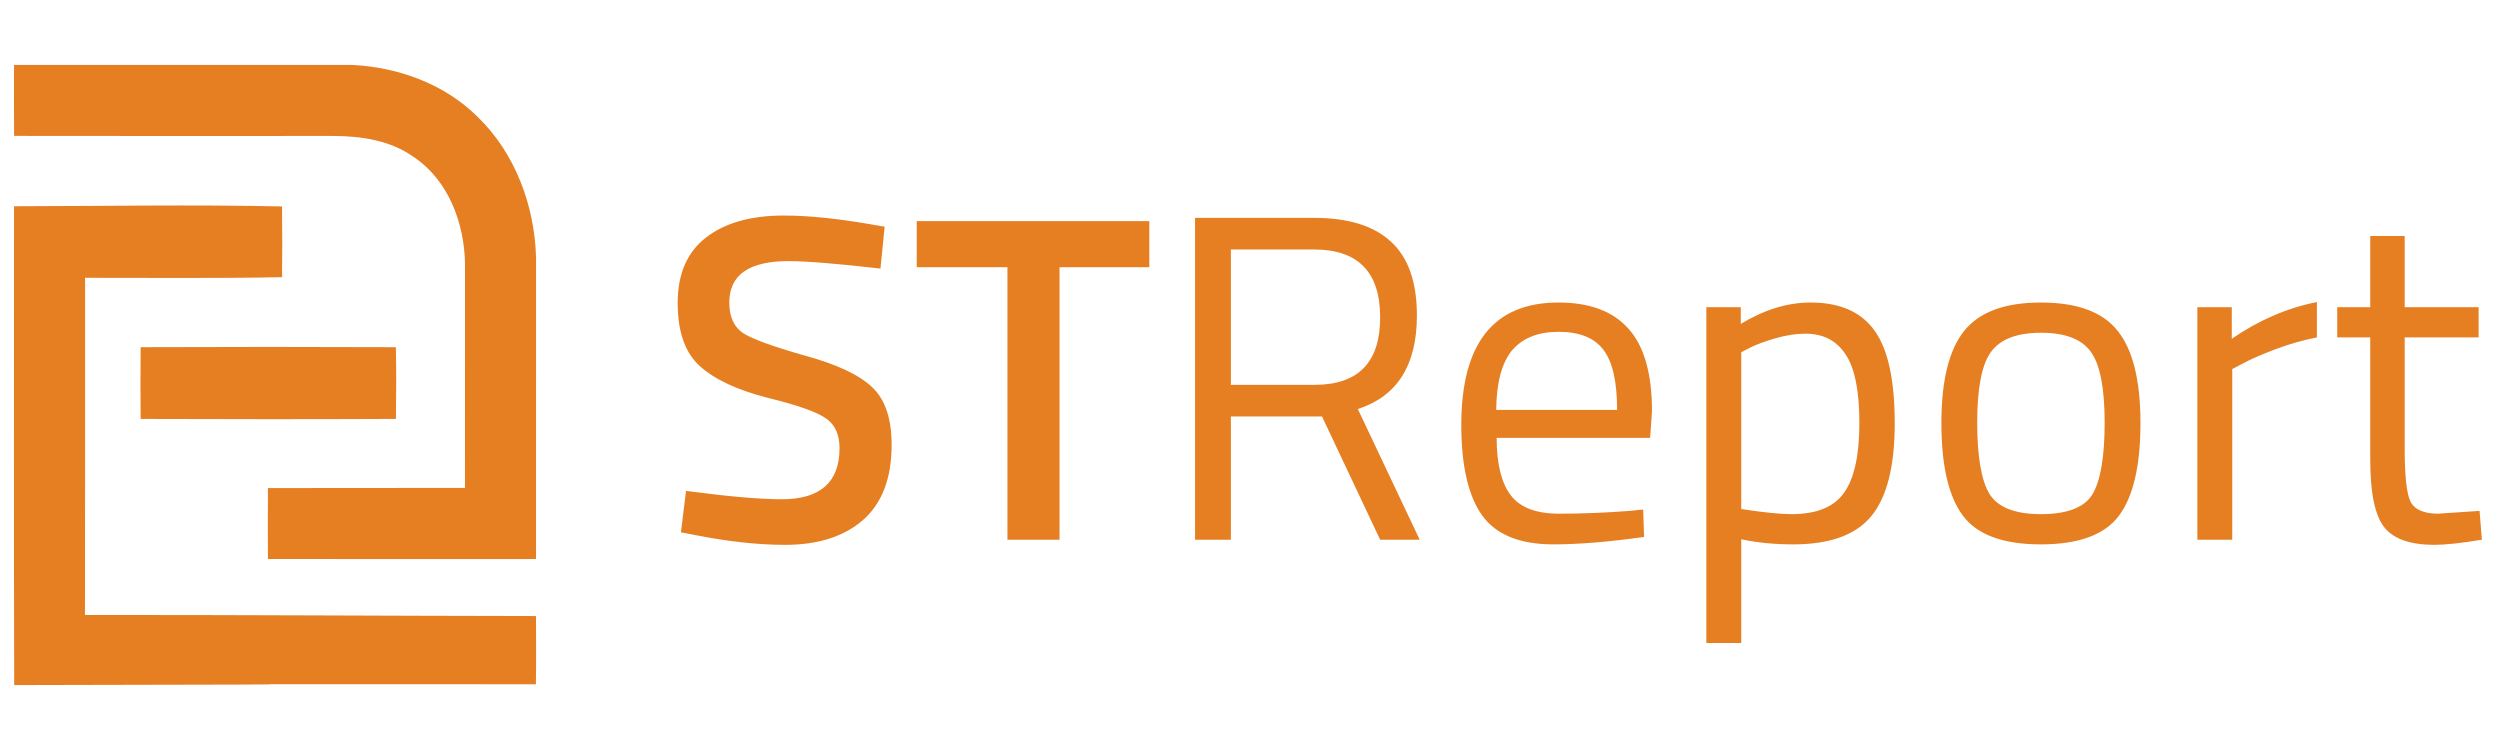
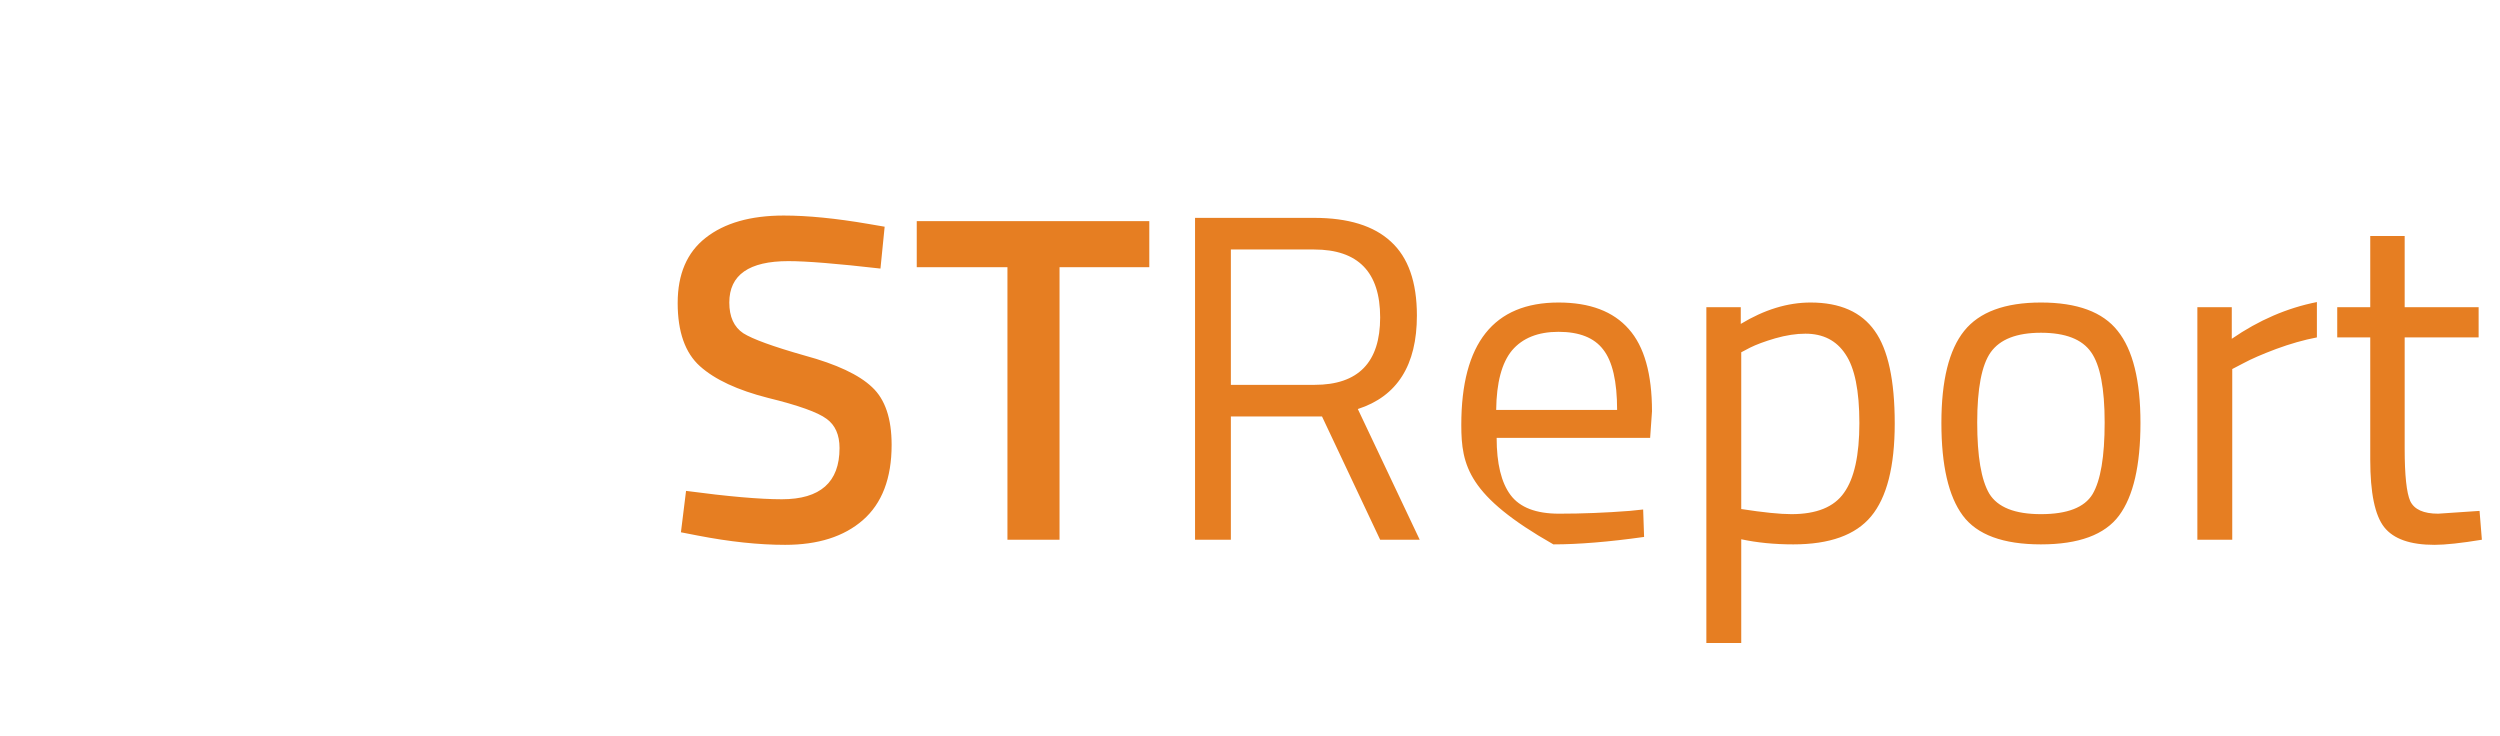
<svg xmlns="http://www.w3.org/2000/svg" width="129" height="38" viewBox="0 0 129 38" fill="none">
-   <path d="M7.257 17.915C11.648 17.897 16.038 17.897 20.427 17.915C20.452 19.148 20.448 20.383 20.429 21.616C16.038 21.637 11.646 21.633 7.256 21.617C7.25 20.383 7.243 19.15 7.257 17.915V17.915ZM0.724 10.643C5.333 10.637 9.945 10.552 14.552 10.653C14.57 11.869 14.57 13.086 14.554 14.302C11.168 14.37 7.778 14.331 4.39 14.335C4.386 20.135 4.397 25.935 4.384 31.733C12.39 31.727 19.653 31.777 27.657 31.788C27.661 32.996 27.672 34.101 27.652 35.307C-0.009 35.299 27.652 35.307 0.733 35.35C0.708 27.113 0.727 18.877 0.724 10.643ZM0.724 3.35H18.15C20.53 3.461 22.93 4.324 24.64 6.025C26.589 7.906 27.589 10.623 27.661 13.301C27.659 18.483 27.664 23.664 27.659 28.846C23.047 28.848 18.436 28.851 13.824 28.844C13.819 27.623 13.817 26.404 13.826 25.185C17.214 25.173 20.604 25.185 23.992 25.178C23.997 21.334 23.992 17.492 23.995 13.648C23.973 11.546 23.15 9.296 21.337 8.095C20.139 7.237 18.63 7.021 17.195 7.015C11.706 7.015 6.216 7.024 0.727 7.012C0.717 5.791 0.724 4.57 0.724 3.35V3.35Z" fill="#E67E22" />
-   <path d="M40.68 13.474C38.648 13.474 37.632 14.186 37.632 15.61C37.632 16.346 37.872 16.874 38.352 17.194C38.832 17.498 39.888 17.882 41.52 18.346C43.168 18.794 44.328 19.338 45 19.978C45.672 20.602 46.008 21.594 46.008 22.954C46.008 24.682 45.512 25.978 44.52 26.842C43.544 27.69 42.208 28.114 40.512 28.114C39.152 28.114 37.648 27.954 36 27.634L35.136 27.466L35.4 25.33C37.56 25.618 39.208 25.762 40.344 25.762C42.328 25.762 43.32 24.882 43.32 23.122C43.32 22.434 43.096 21.93 42.648 21.61C42.2 21.274 41.192 20.914 39.624 20.53C38.056 20.13 36.888 19.586 36.12 18.898C35.352 18.21 34.968 17.122 34.968 15.634C34.968 14.146 35.448 13.026 36.408 12.274C37.384 11.506 38.728 11.122 40.44 11.122C41.672 11.122 43.128 11.266 44.808 11.554L45.648 11.698L45.432 13.858C43.192 13.602 41.608 13.474 40.68 13.474ZM47.304 13.786V11.41H59.304V13.786H54.672V27.85H51.984V13.786H47.304ZM63.513 21.49V27.85H61.664V11.242H67.808C69.569 11.242 70.888 11.65 71.769 12.466C72.665 13.282 73.112 14.554 73.112 16.282C73.112 18.842 72.097 20.45 70.064 21.106L73.257 27.85H71.216L68.216 21.49H63.513ZM67.832 19.858C70.088 19.858 71.216 18.698 71.216 16.378C71.216 14.042 70.081 12.874 67.808 12.874H63.513V19.858H67.832ZM84.091 26.362L84.787 26.29L84.835 27.706C83.011 27.962 81.451 28.09 80.155 28.09C78.427 28.09 77.203 27.594 76.483 26.602C75.763 25.594 75.403 24.034 75.403 21.922C75.403 17.714 77.075 15.61 80.419 15.61C82.035 15.61 83.243 16.066 84.043 16.978C84.843 17.874 85.243 19.29 85.243 21.226L85.147 22.594H77.227C77.227 23.922 77.467 24.906 77.947 25.546C78.427 26.186 79.259 26.506 80.443 26.506C81.643 26.506 82.859 26.458 84.091 26.362ZM83.443 21.154C83.443 19.682 83.203 18.642 82.723 18.034C82.259 17.426 81.491 17.122 80.419 17.122C79.363 17.122 78.563 17.442 78.019 18.082C77.491 18.722 77.219 19.746 77.203 21.154H83.443ZM88.048 33.178V15.85H89.824V16.714C91.04 15.978 92.24 15.61 93.424 15.61C94.944 15.61 96.048 16.098 96.736 17.074C97.424 18.034 97.768 19.626 97.768 21.85C97.768 24.074 97.36 25.674 96.544 26.65C95.744 27.61 94.408 28.09 92.536 28.09C91.56 28.09 90.664 28.002 89.848 27.826V33.178H88.048ZM93.16 17.218C92.68 17.218 92.16 17.298 91.6 17.458C91.056 17.618 90.624 17.778 90.304 17.938L89.848 18.178V26.266C90.984 26.442 91.848 26.53 92.44 26.53C93.736 26.53 94.64 26.162 95.152 25.426C95.68 24.69 95.944 23.49 95.944 21.826C95.944 20.162 95.704 18.978 95.224 18.274C94.76 17.57 94.072 17.218 93.16 17.218ZM100.176 21.826C100.176 19.634 100.568 18.05 101.352 17.074C102.136 16.098 103.456 15.61 105.312 15.61C107.184 15.61 108.504 16.098 109.272 17.074C110.056 18.05 110.448 19.634 110.448 21.826C110.448 24.018 110.08 25.61 109.344 26.602C108.608 27.594 107.264 28.09 105.312 28.09C103.36 28.09 102.016 27.594 101.28 26.602C100.544 25.61 100.176 24.018 100.176 21.826ZM102.024 21.802C102.024 23.546 102.232 24.77 102.648 25.474C103.08 26.178 103.968 26.53 105.312 26.53C106.672 26.53 107.56 26.186 107.976 25.498C108.392 24.794 108.6 23.562 108.6 21.802C108.6 20.042 108.368 18.834 107.904 18.178C107.44 17.506 106.576 17.17 105.312 17.17C104.064 17.17 103.2 17.506 102.72 18.178C102.256 18.834 102.024 20.042 102.024 21.802ZM113.384 27.85V15.85H115.16V17.482C116.552 16.522 118.016 15.89 119.552 15.586V17.41C118.88 17.538 118.176 17.738 117.44 18.01C116.72 18.282 116.168 18.522 115.784 18.73L115.184 19.042V27.85H113.384ZM127.897 17.41H124.081V23.146C124.081 24.522 124.177 25.426 124.369 25.858C124.577 26.29 125.057 26.506 125.809 26.506L127.945 26.362L128.065 27.85C126.993 28.026 126.177 28.114 125.617 28.114C124.369 28.114 123.505 27.81 123.025 27.202C122.545 26.594 122.305 25.434 122.305 23.722V17.41H120.601V15.85H122.305V12.178H124.081V15.85H127.897V17.41Z" fill="#E67E22" />
+   <path d="M40.68 13.474C38.648 13.474 37.632 14.186 37.632 15.61C37.632 16.346 37.872 16.874 38.352 17.194C38.832 17.498 39.888 17.882 41.52 18.346C43.168 18.794 44.328 19.338 45 19.978C45.672 20.602 46.008 21.594 46.008 22.954C46.008 24.682 45.512 25.978 44.52 26.842C43.544 27.69 42.208 28.114 40.512 28.114C39.152 28.114 37.648 27.954 36 27.634L35.136 27.466L35.4 25.33C37.56 25.618 39.208 25.762 40.344 25.762C42.328 25.762 43.32 24.882 43.32 23.122C43.32 22.434 43.096 21.93 42.648 21.61C42.2 21.274 41.192 20.914 39.624 20.53C38.056 20.13 36.888 19.586 36.12 18.898C35.352 18.21 34.968 17.122 34.968 15.634C34.968 14.146 35.448 13.026 36.408 12.274C37.384 11.506 38.728 11.122 40.44 11.122C41.672 11.122 43.128 11.266 44.808 11.554L45.648 11.698L45.432 13.858C43.192 13.602 41.608 13.474 40.68 13.474ZM47.304 13.786V11.41H59.304V13.786H54.672V27.85H51.984V13.786H47.304ZM63.513 21.49V27.85H61.664V11.242H67.808C69.569 11.242 70.888 11.65 71.769 12.466C72.665 13.282 73.112 14.554 73.112 16.282C73.112 18.842 72.097 20.45 70.064 21.106L73.257 27.85H71.216L68.216 21.49H63.513ZM67.832 19.858C70.088 19.858 71.216 18.698 71.216 16.378C71.216 14.042 70.081 12.874 67.808 12.874H63.513V19.858H67.832ZM84.091 26.362L84.787 26.29L84.835 27.706C83.011 27.962 81.451 28.09 80.155 28.09C75.763 25.594 75.403 24.034 75.403 21.922C75.403 17.714 77.075 15.61 80.419 15.61C82.035 15.61 83.243 16.066 84.043 16.978C84.843 17.874 85.243 19.29 85.243 21.226L85.147 22.594H77.227C77.227 23.922 77.467 24.906 77.947 25.546C78.427 26.186 79.259 26.506 80.443 26.506C81.643 26.506 82.859 26.458 84.091 26.362ZM83.443 21.154C83.443 19.682 83.203 18.642 82.723 18.034C82.259 17.426 81.491 17.122 80.419 17.122C79.363 17.122 78.563 17.442 78.019 18.082C77.491 18.722 77.219 19.746 77.203 21.154H83.443ZM88.048 33.178V15.85H89.824V16.714C91.04 15.978 92.24 15.61 93.424 15.61C94.944 15.61 96.048 16.098 96.736 17.074C97.424 18.034 97.768 19.626 97.768 21.85C97.768 24.074 97.36 25.674 96.544 26.65C95.744 27.61 94.408 28.09 92.536 28.09C91.56 28.09 90.664 28.002 89.848 27.826V33.178H88.048ZM93.16 17.218C92.68 17.218 92.16 17.298 91.6 17.458C91.056 17.618 90.624 17.778 90.304 17.938L89.848 18.178V26.266C90.984 26.442 91.848 26.53 92.44 26.53C93.736 26.53 94.64 26.162 95.152 25.426C95.68 24.69 95.944 23.49 95.944 21.826C95.944 20.162 95.704 18.978 95.224 18.274C94.76 17.57 94.072 17.218 93.16 17.218ZM100.176 21.826C100.176 19.634 100.568 18.05 101.352 17.074C102.136 16.098 103.456 15.61 105.312 15.61C107.184 15.61 108.504 16.098 109.272 17.074C110.056 18.05 110.448 19.634 110.448 21.826C110.448 24.018 110.08 25.61 109.344 26.602C108.608 27.594 107.264 28.09 105.312 28.09C103.36 28.09 102.016 27.594 101.28 26.602C100.544 25.61 100.176 24.018 100.176 21.826ZM102.024 21.802C102.024 23.546 102.232 24.77 102.648 25.474C103.08 26.178 103.968 26.53 105.312 26.53C106.672 26.53 107.56 26.186 107.976 25.498C108.392 24.794 108.6 23.562 108.6 21.802C108.6 20.042 108.368 18.834 107.904 18.178C107.44 17.506 106.576 17.17 105.312 17.17C104.064 17.17 103.2 17.506 102.72 18.178C102.256 18.834 102.024 20.042 102.024 21.802ZM113.384 27.85V15.85H115.16V17.482C116.552 16.522 118.016 15.89 119.552 15.586V17.41C118.88 17.538 118.176 17.738 117.44 18.01C116.72 18.282 116.168 18.522 115.784 18.73L115.184 19.042V27.85H113.384ZM127.897 17.41H124.081V23.146C124.081 24.522 124.177 25.426 124.369 25.858C124.577 26.29 125.057 26.506 125.809 26.506L127.945 26.362L128.065 27.85C126.993 28.026 126.177 28.114 125.617 28.114C124.369 28.114 123.505 27.81 123.025 27.202C122.545 26.594 122.305 25.434 122.305 23.722V17.41H120.601V15.85H122.305V12.178H124.081V15.85H127.897V17.41Z" fill="#E67E22" />
</svg>